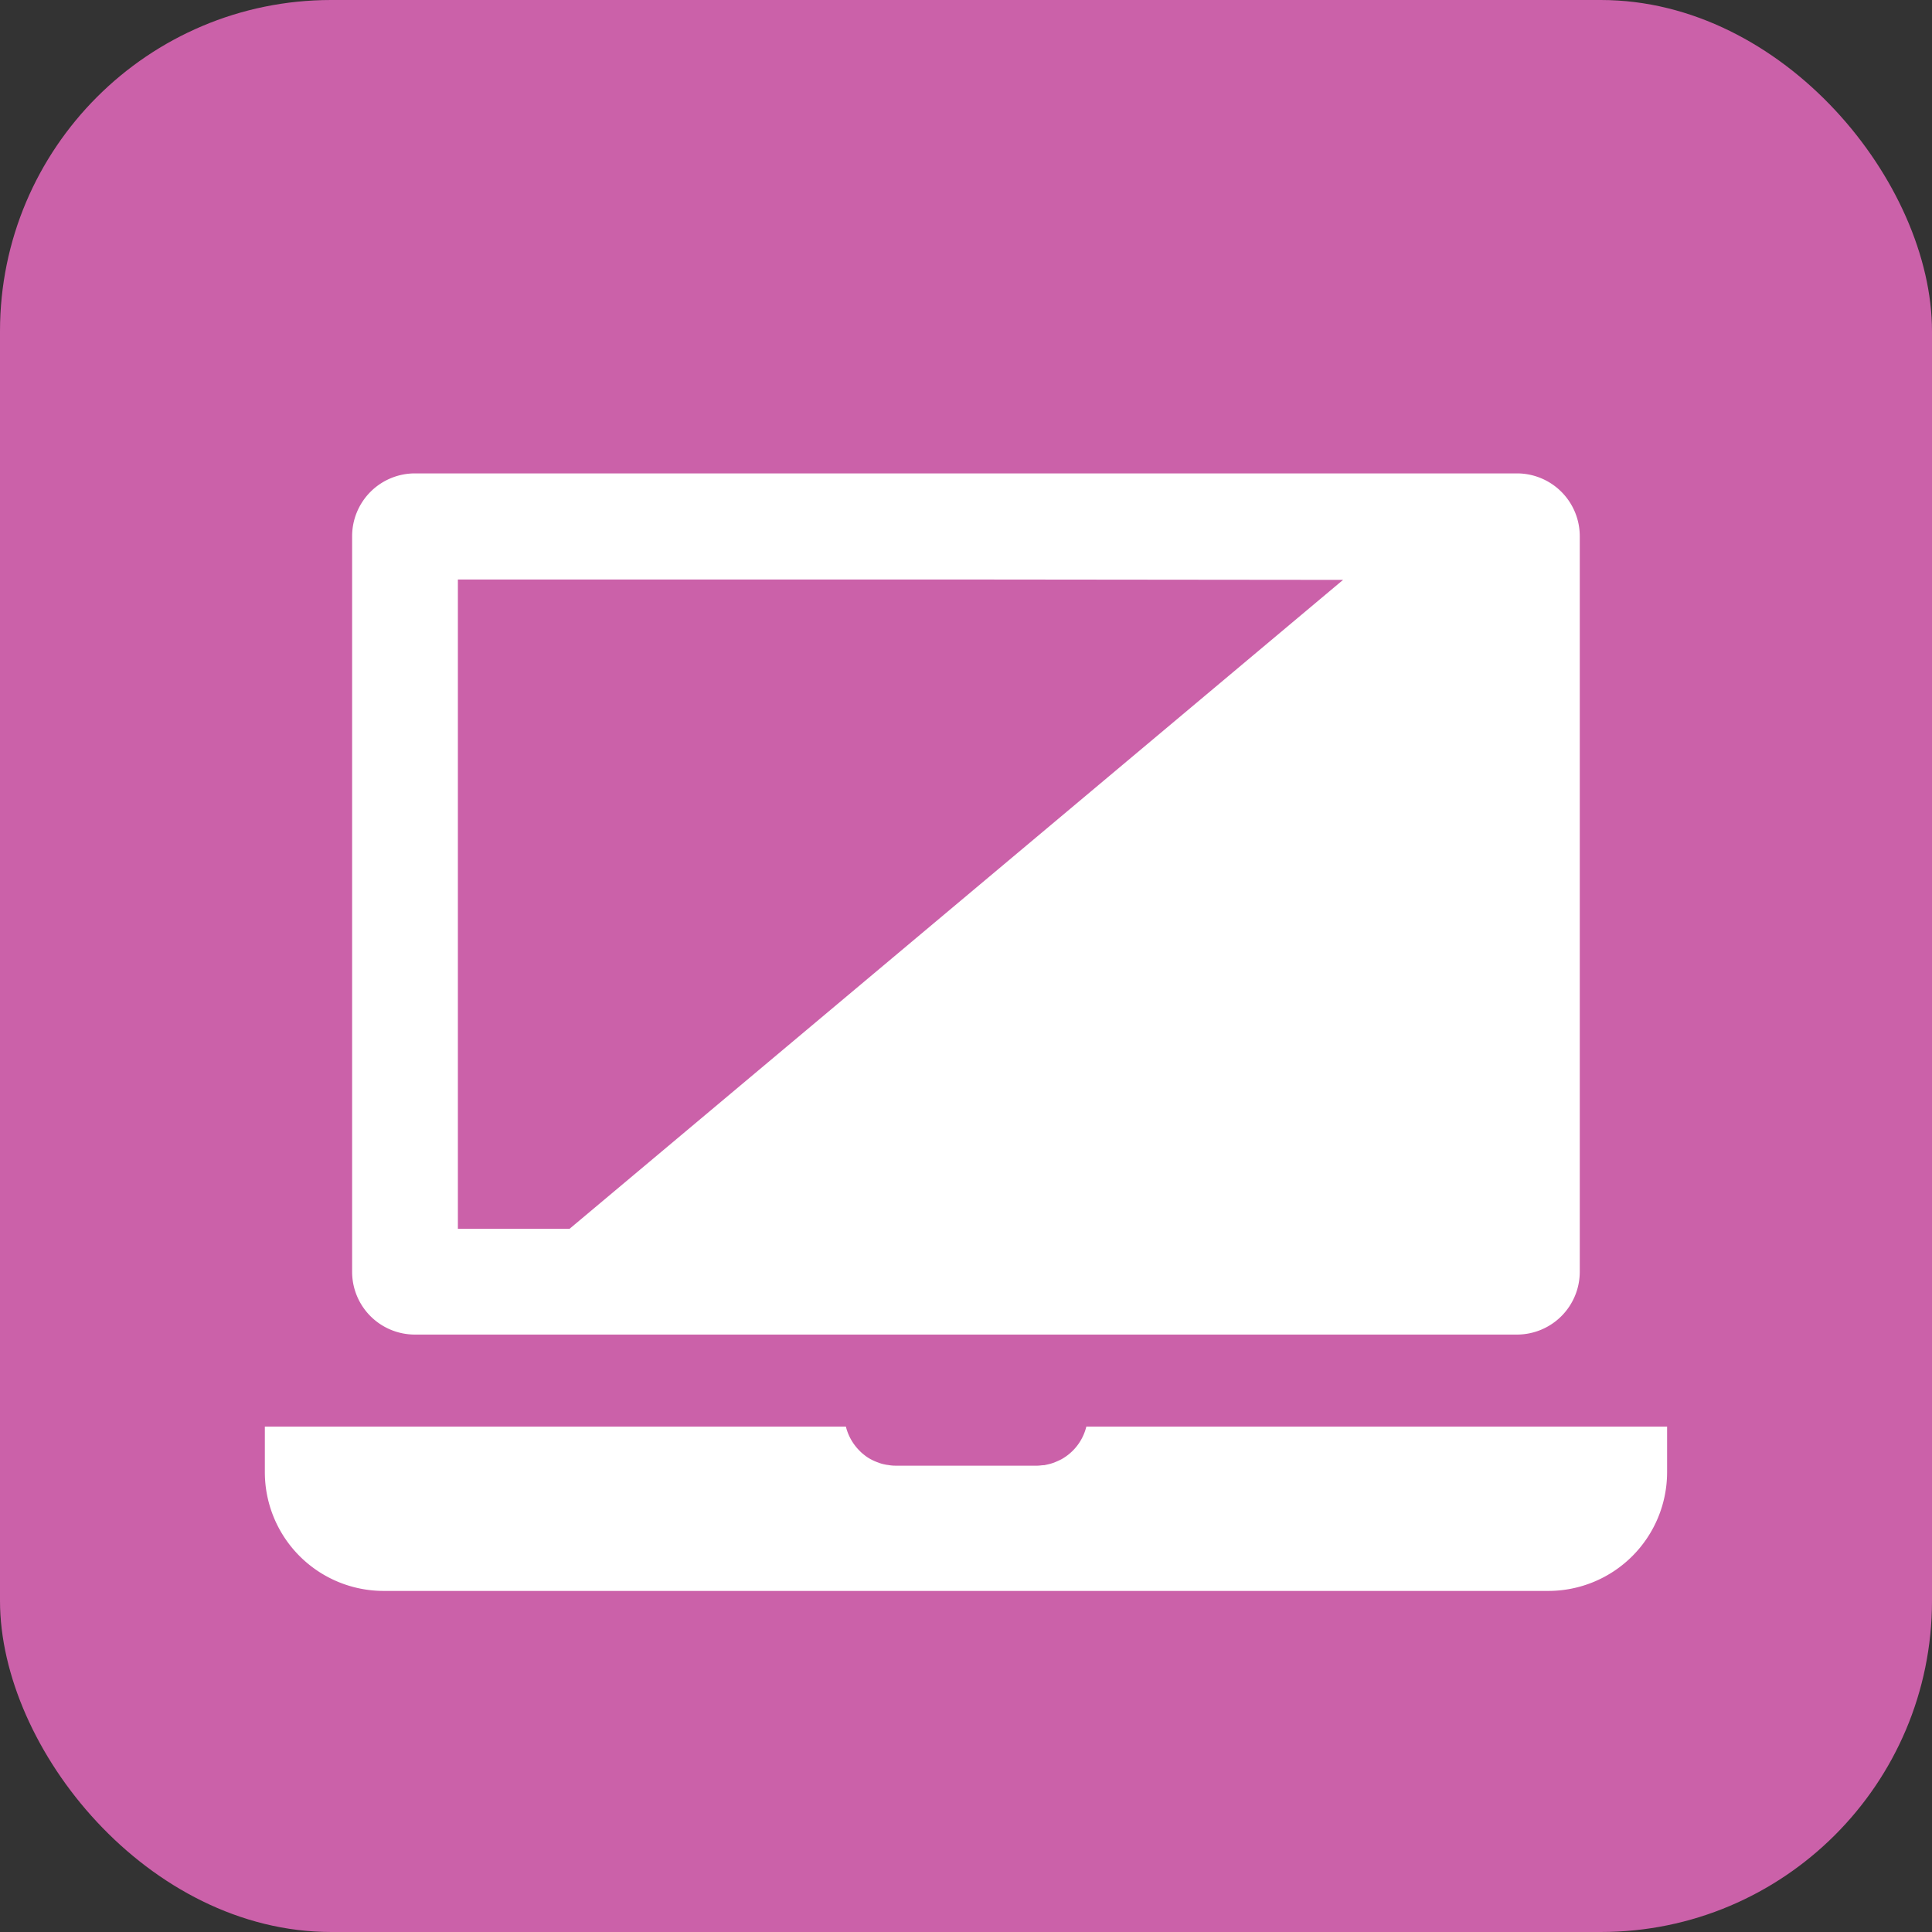
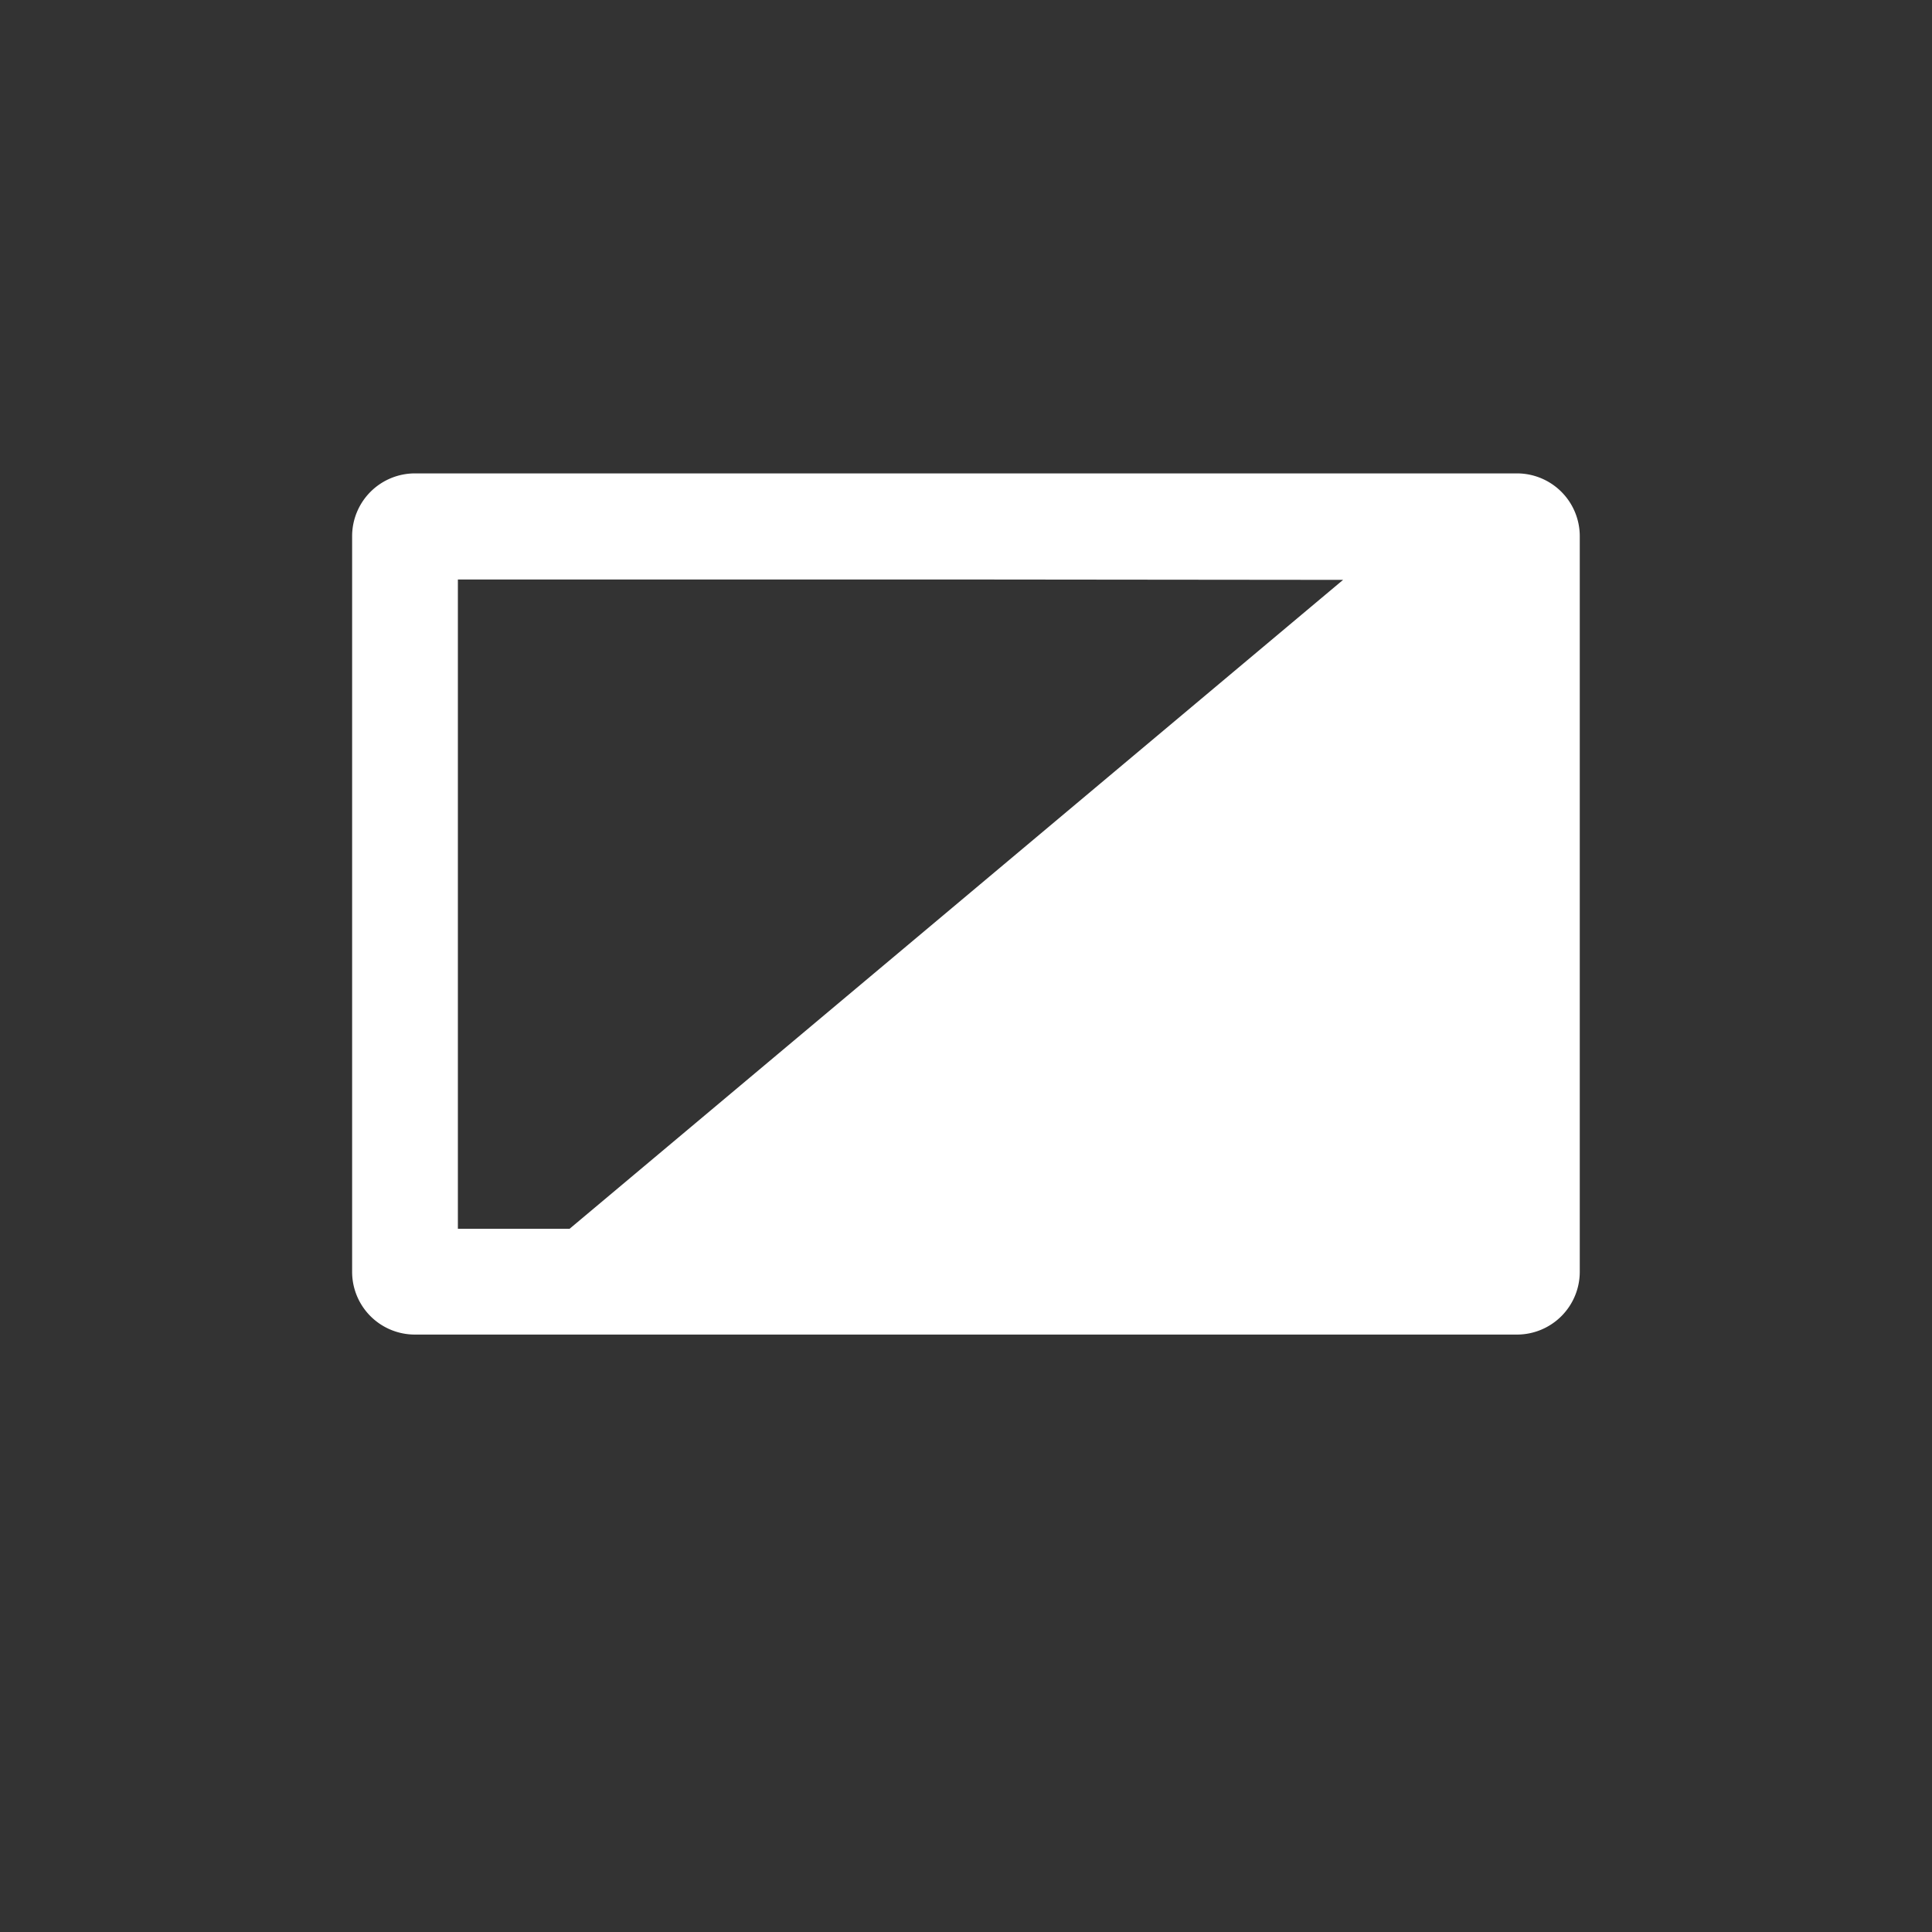
<svg xmlns="http://www.w3.org/2000/svg" viewBox="0 0 35 35">
  <rect x="0" y="0" width="35" height="35" fill="#333333" stroke="none" />
  <g id="Group_997" data-name="Group 997" transform="translate(-33.25 -5662.5)">
-     <rect id="Rectangle_2154" data-name="Rectangle 2154" width="35" height="35" rx="6" transform="translate(33.25 5662.5)" fill="#cb61a9" />
    <g id="シンプルなノートパソコンのアイコン素材_2" data-name="シンプルなノートパソコンのアイコン素材 2" transform="translate(38.048 5619.087)">
-       <path id="Path_6435" data-name="Path 6435" d="M14.882,400.015a.926.926,0,0,1-.326.508.963.963,0,0,1-.127.085l0,0c-.042.021-.089.042-.131.059h0a.9.9,0,0,1-.118.034h0l-.059.013c-.042,0-.085.009-.127.009H11.419a.687.687,0,0,1-.131-.013.276.276,0,0,1-.055-.009.6.6,0,0,1-.119-.034.909.909,0,0,1-.135-.059l0,0a.732.732,0,0,1-.127-.085.664.664,0,0,1-.08-.072.937.937,0,0,1-.246-.436H0v.826a2.152,2.152,0,0,0,2.155,2.151H23.248a2.152,2.152,0,0,0,2.155-2.151v-.826Z" transform="translate(0 -330.758)" fill="#fff" />
      <path id="Path_6436" data-name="Path 6436" d="M33.008,67.59H52.976a1.138,1.138,0,0,0,1.136-1.136V53.125a1.138,1.138,0,0,0-1.136-1.136H33.008a1.138,1.138,0,0,0-1.136,1.136V66.454A1.137,1.137,0,0,0,33.008,67.59ZM49.824,53.918,35.811,65.674H33.788V53.911h9.1Z" transform="translate(-30.291)" fill="#fff" />
    </g>
  </g>
</svg>